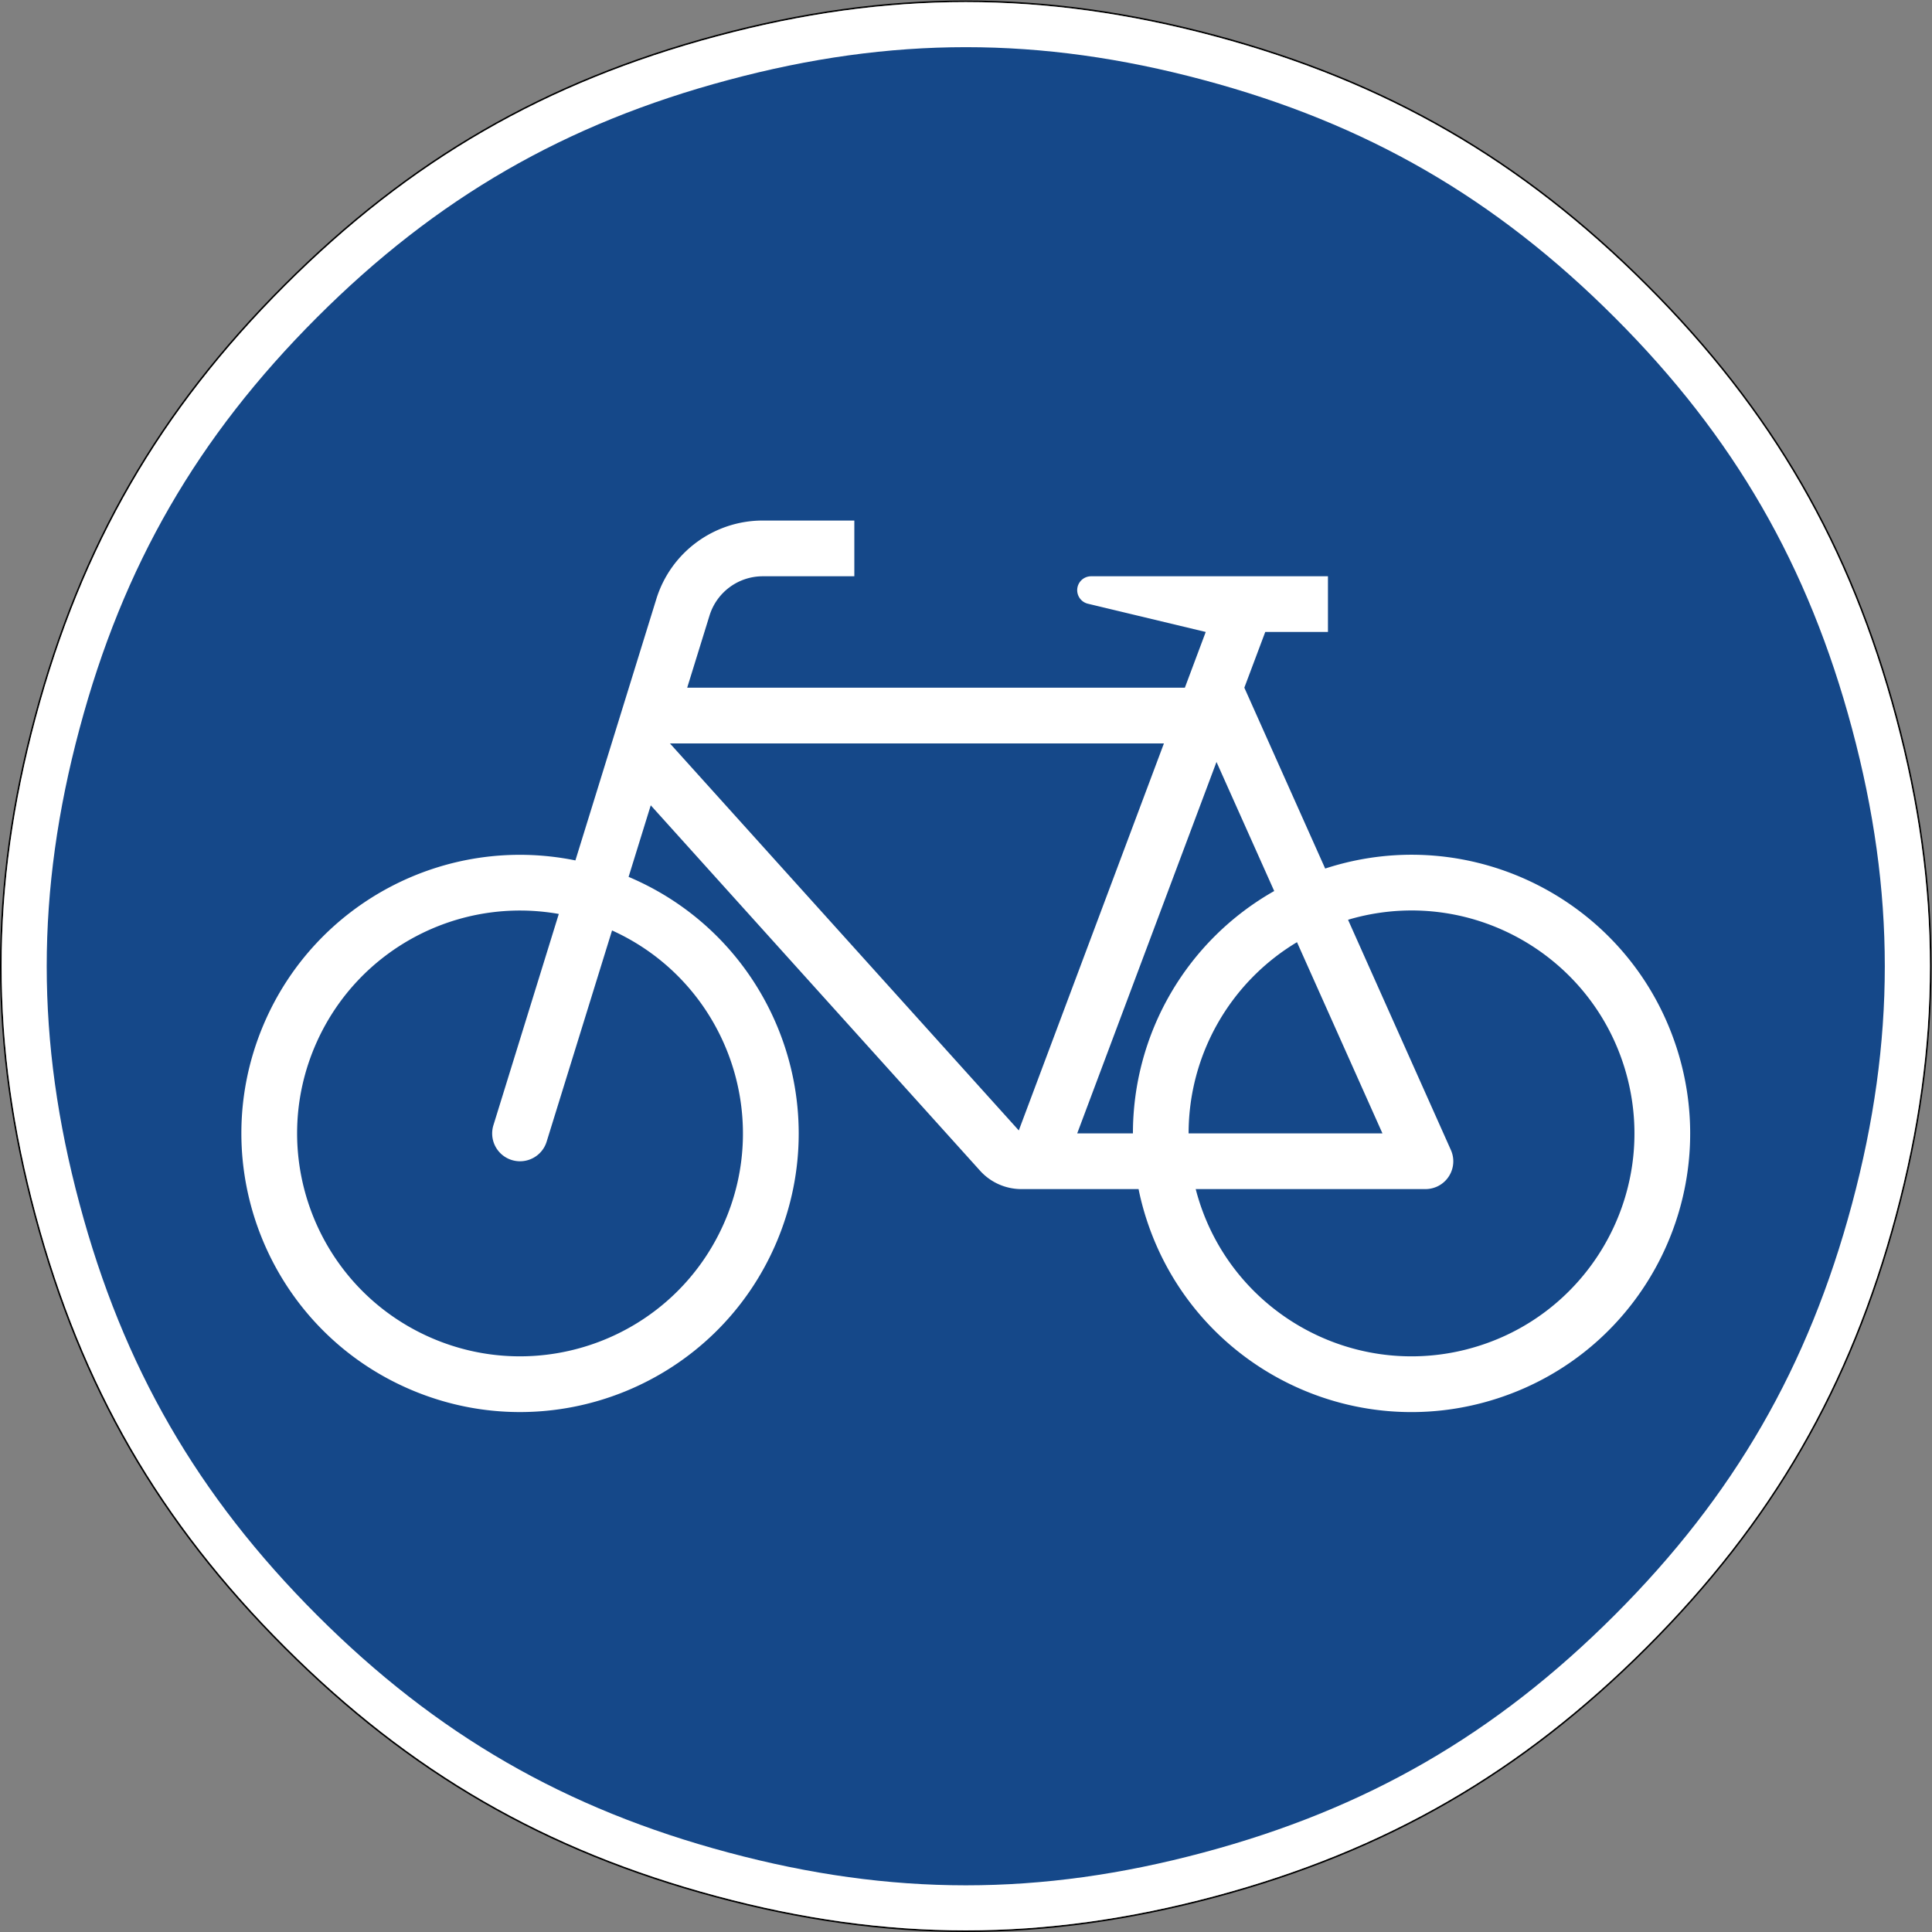
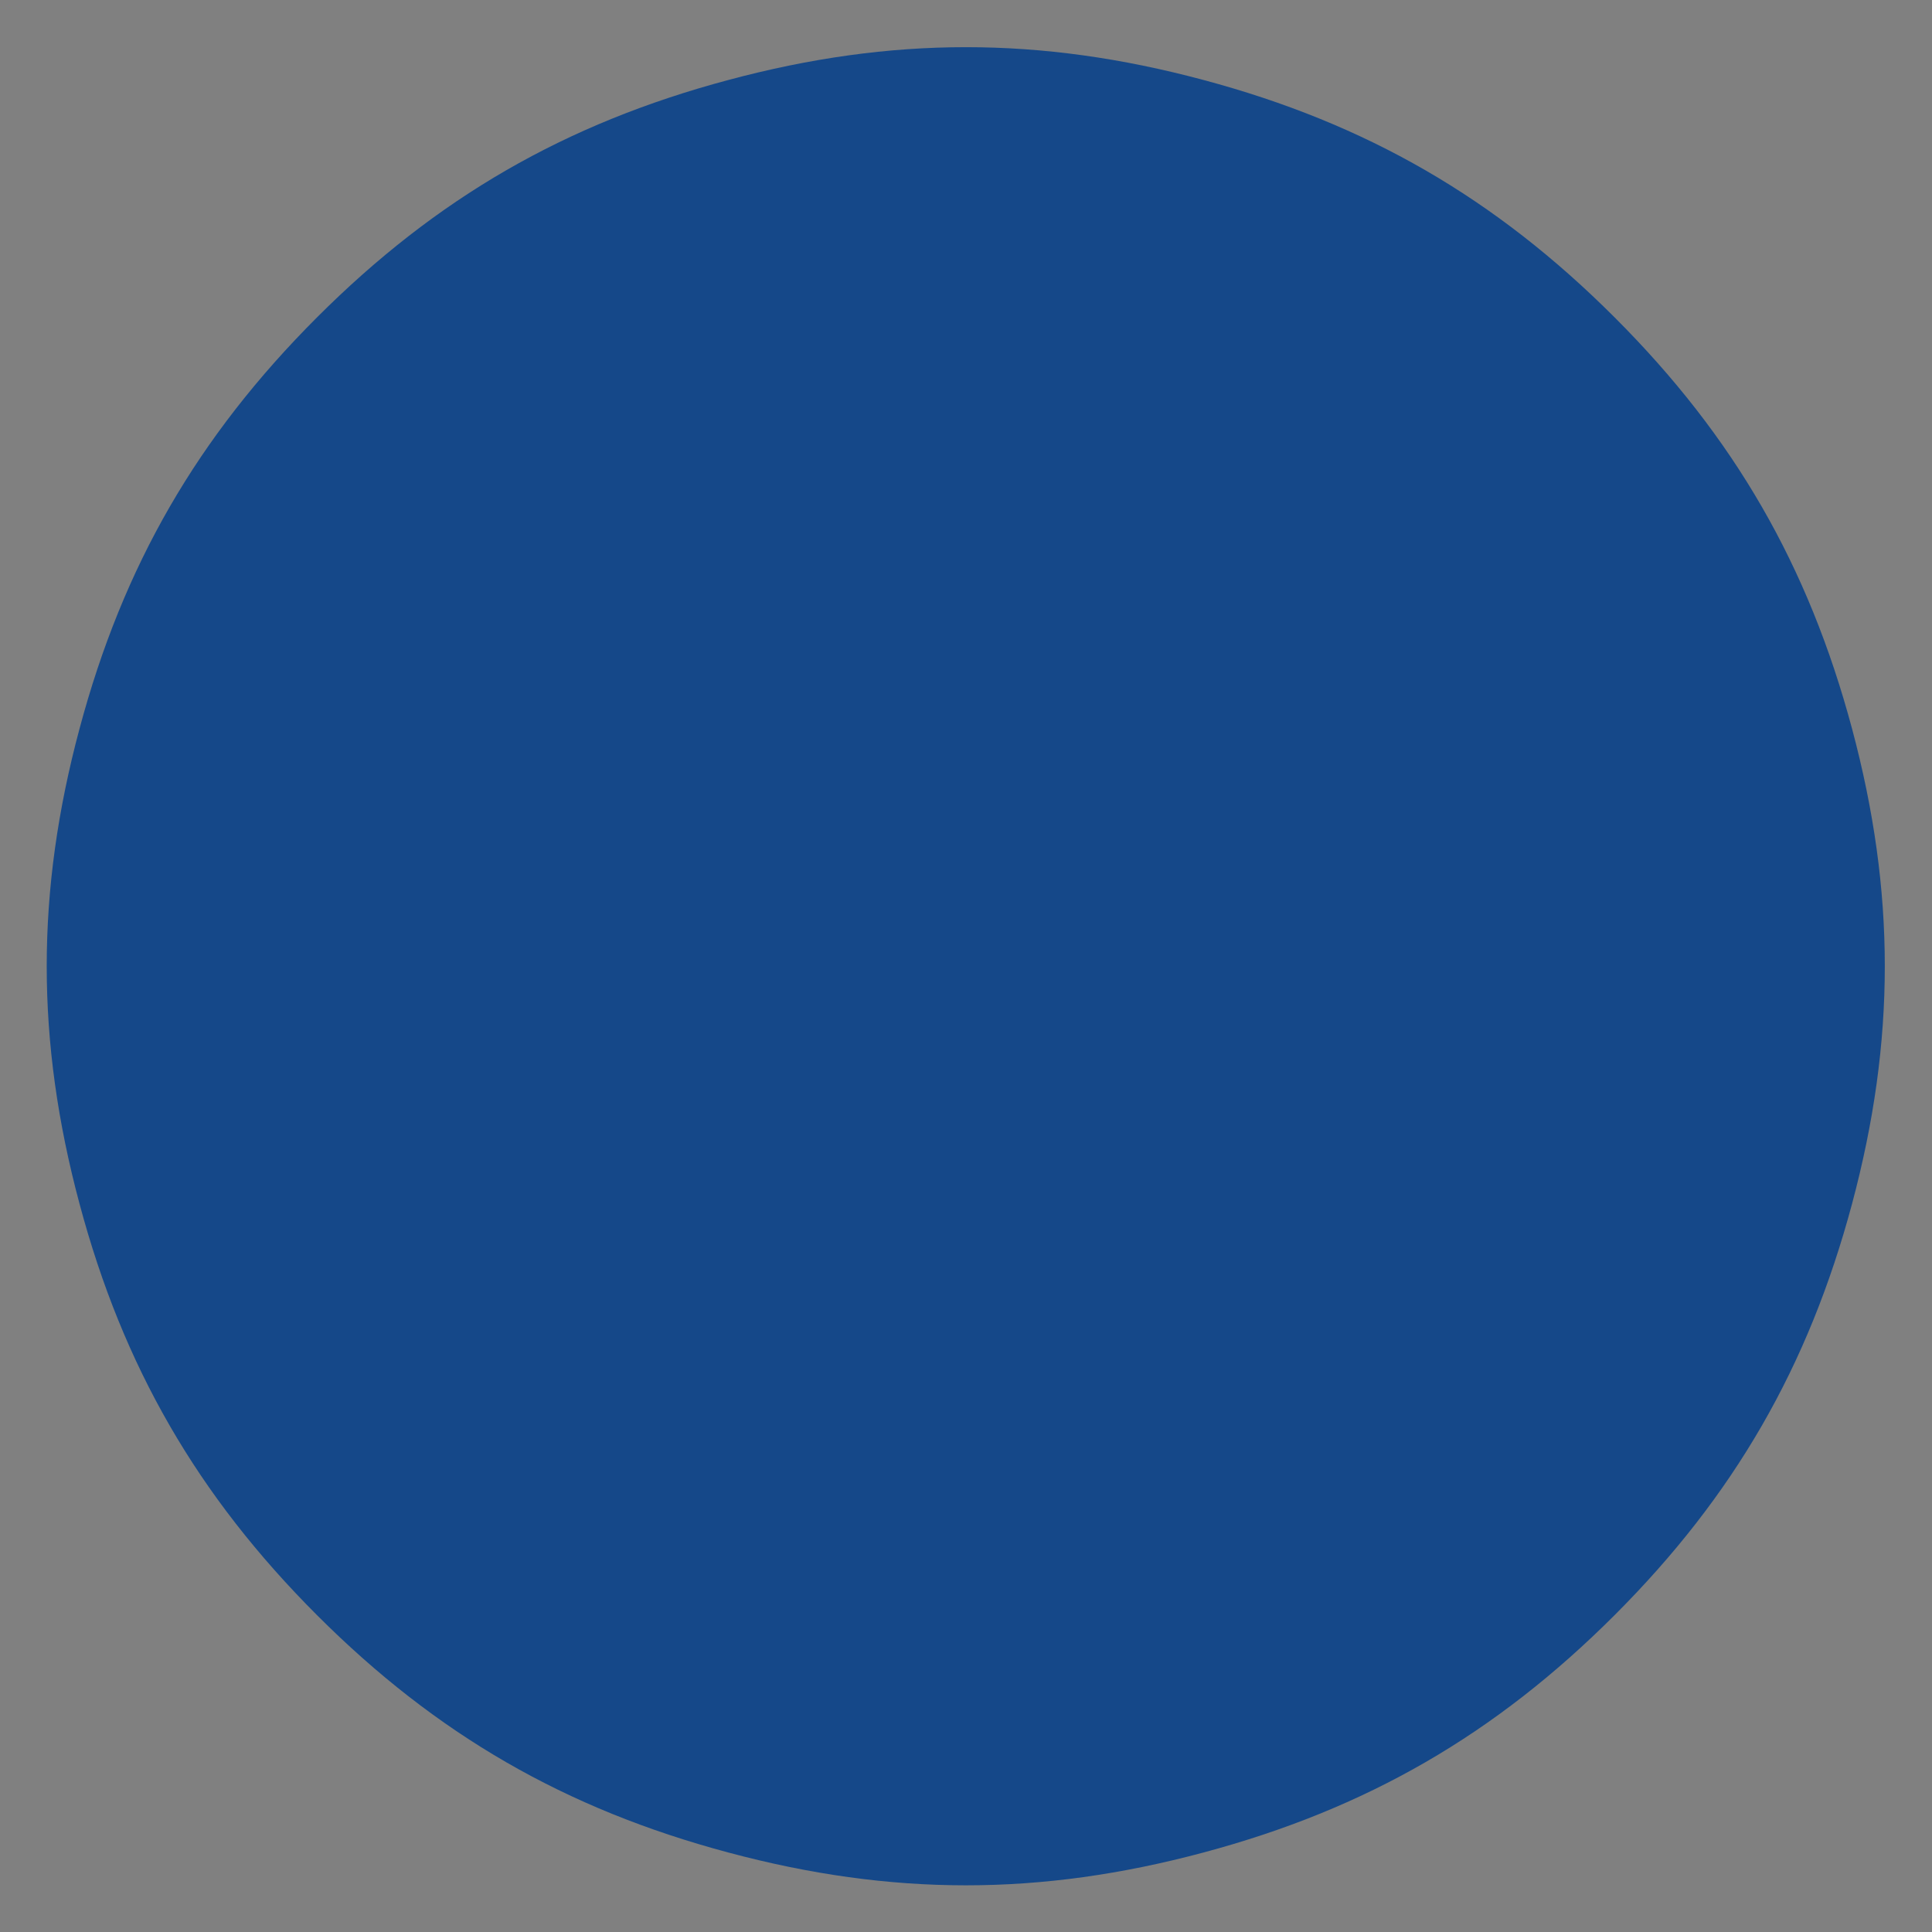
<svg xmlns="http://www.w3.org/2000/svg" xml:space="preserve" viewBox="0 0 602.022 602.024" role="img" aria-labelledby="title">
  <rect x="0" y="0" width="602.022" height="602.024" fill="#808080" stroke="none" />
  <title id="title">Verkehrszeichen 237 - Radweg</title>
-   <path d="M385.148 385.104c29.325-29.32 47.579-60.934 58.317-100.992 10.734-40.098 10.734-76.61 0-116.703-10.735-40.063-29.008-71.692-58.348-101.032-29.324-29.324-60.941-47.582-101.019-58.336-40.075-10.718-76.606-10.734-116.68.02-40.063 10.738-71.676 28.992-101 58.316-29.34 29.34-47.613 60.969-58.363 101.047-10.739 40.063-10.739 76.61 0 116.668 10.75 40.074 29.004 71.692 58.332 101.012 29.336 29.34 60.972 47.617 101.027 58.355 40.078 10.75 76.609 10.735 116.688.016 40.074-10.754 71.707-29.027 101.046-58.371m-.265-.262c-29.297 29.301-60.856 47.531-100.879 58.27-40.024 10.707-76.473 10.722-116.492-.016-40.008-10.723-71.559-28.953-100.86-58.254-29.285-29.285-47.504-60.824-58.242-100.844-10.719-40.004-10.719-76.468.004-116.472 10.738-40.024 28.973-71.582 58.274-100.883 29.281-29.281 60.824-47.496 100.824-58.219 40.023-10.738 76.468-10.719 116.492-.019 40.023 10.738 71.562 28.953 100.848 58.234 29.3 29.301 47.531 60.859 58.25 100.867 10.722 40.039 10.722 76.469 0 116.504-10.715 40.008-28.934 71.551-58.219 100.832" style="fill:#000;fill-opacity:1;fill-rule:evenodd;stroke:none" transform="matrix(1.333 0 0 -1.333 0 602.024)" />
-   <path d="M66.652 384.842c29.301 29.301 60.852 47.531 100.86 58.254 40.019 10.738 76.468 10.723 116.492.016 40.023-10.739 71.582-28.969 100.879-58.27 29.289-29.281 47.504-60.824 58.219-100.832 10.722-40.035 10.722-76.469.003-116.508-10.722-40.004-28.953-71.562-58.253-100.863-29.286-29.281-60.825-47.496-100.844-58.234-40.024-10.703-76.473-10.719-116.496.019-40 10.723-71.539 28.934-100.824 58.219-29.301 29.301-47.532 60.859-58.274 100.883-10.723 40.004-10.723 76.468 0 116.476 10.734 40.016 28.953 71.555 58.238 100.84" style="fill:#fff;fill-opacity:1;fill-rule:evenodd;stroke:none" transform="matrix(1.333 0 0 -1.333 0 602.024)" />
  <path d="M74.094 377.432c27.91 27.91 58 45.301 96.148 55.496 38.141 10.231 72.914 10.231 111.043.02 38.141-10.196 68.25-27.602 96.176-55.532 27.914-27.91 45.266-58.004 55.477-96.125 10.214-38.164 10.214-72.902.003-111.062-10.214-38.125-27.586-68.235-55.496-96.145-27.929-27.925-58.019-45.316-96.16-55.511-38.129-10.215-72.902-10.215-111.047.015-38.144 10.196-68.215 27.571-96.129 55.477-27.925 27.933-45.332 58.039-55.523 96.179-10.219 38.125-10.219 72.903 0 111.028 10.191 38.14 27.582 68.234 55.508 96.16" style="fill:#154889;fill-opacity:1;fill-rule:evenodd;stroke:none" transform="matrix(1.333 0 0 -1.333 0 602.024)" />
-   <path d="M342.988 136.233c-27.863-7.188-56.285 9.57-63.476 37.433h53.703c.922 0 1.816.196 2.648.559 3.289 1.465 4.77 5.312 3.289 8.602l-24.027 53.792c.602.192 1.203.352 1.809.512 27.851 7.192 56.273-9.558 63.476-37.422 7.188-27.863-9.57-56.285-37.422-63.472zm-39.8 95.152 19.98-44.703h-45.316c0 18.316 9.636 35.293 25.336 44.703m-38.352-44.703h-13.027l32.562 86.832 13.492-30.172a65.11 65.11 0 0 1-33.027-56.66m-26.68.695-81.554 90.473h115.48zm-69.14-22.199c-11.879-26.215-42.746-37.82-68.961-25.953-26.203 11.879-37.821 42.758-25.942 68.961 9.821 21.672 33.086 33.937 56.512 29.797l-15.277-49.367a6.504 6.504 0 0 1 4.289-8.157c3.433-1.058 7.086.864 8.144 4.289l15.293 49.379c26.199-11.867 37.817-42.746 25.942-68.949m222.859 41.688c-11.148 34.199-47.91 52.882-82.098 41.73l-18.898 42.281 4.891 13.028h14.656v13.015h-55.352a3.254 3.254 0 0 1-3.176-2.492 3.26 3.26 0 0 1 2.415-3.926l27.542-6.601-4.878-13.024H160.641l5.222 16.871a13.03 13.03 0 0 0 12.446 9.172h21.402v13.028h-21.402c-11.422 0-21.512-7.43-24.883-18.344l-18.918-61.106c-30.356 6.164-60.848-9.91-72.918-38.433-14.02-33.121 1.48-71.34 34.598-85.356 33.121-14.015 71.335 1.469 85.355 34.586 14.016 33.121-1.469 71.34-34.602 85.356l5.18 16.726 76.988-85.422a13 13 0 0 1 9.672-4.289h27.375a63 63 0 0 1 1.891-7.168c11.148-34.203 47.91-52.886 82.098-41.734 34.203 11.137 52.871 47.898 41.734 82.102" style="fill:#fff;fill-opacity:1;fill-rule:nonzero;stroke:none" transform="matrix(1.333 0 0 -1.333 0 602.024)" />
</svg>